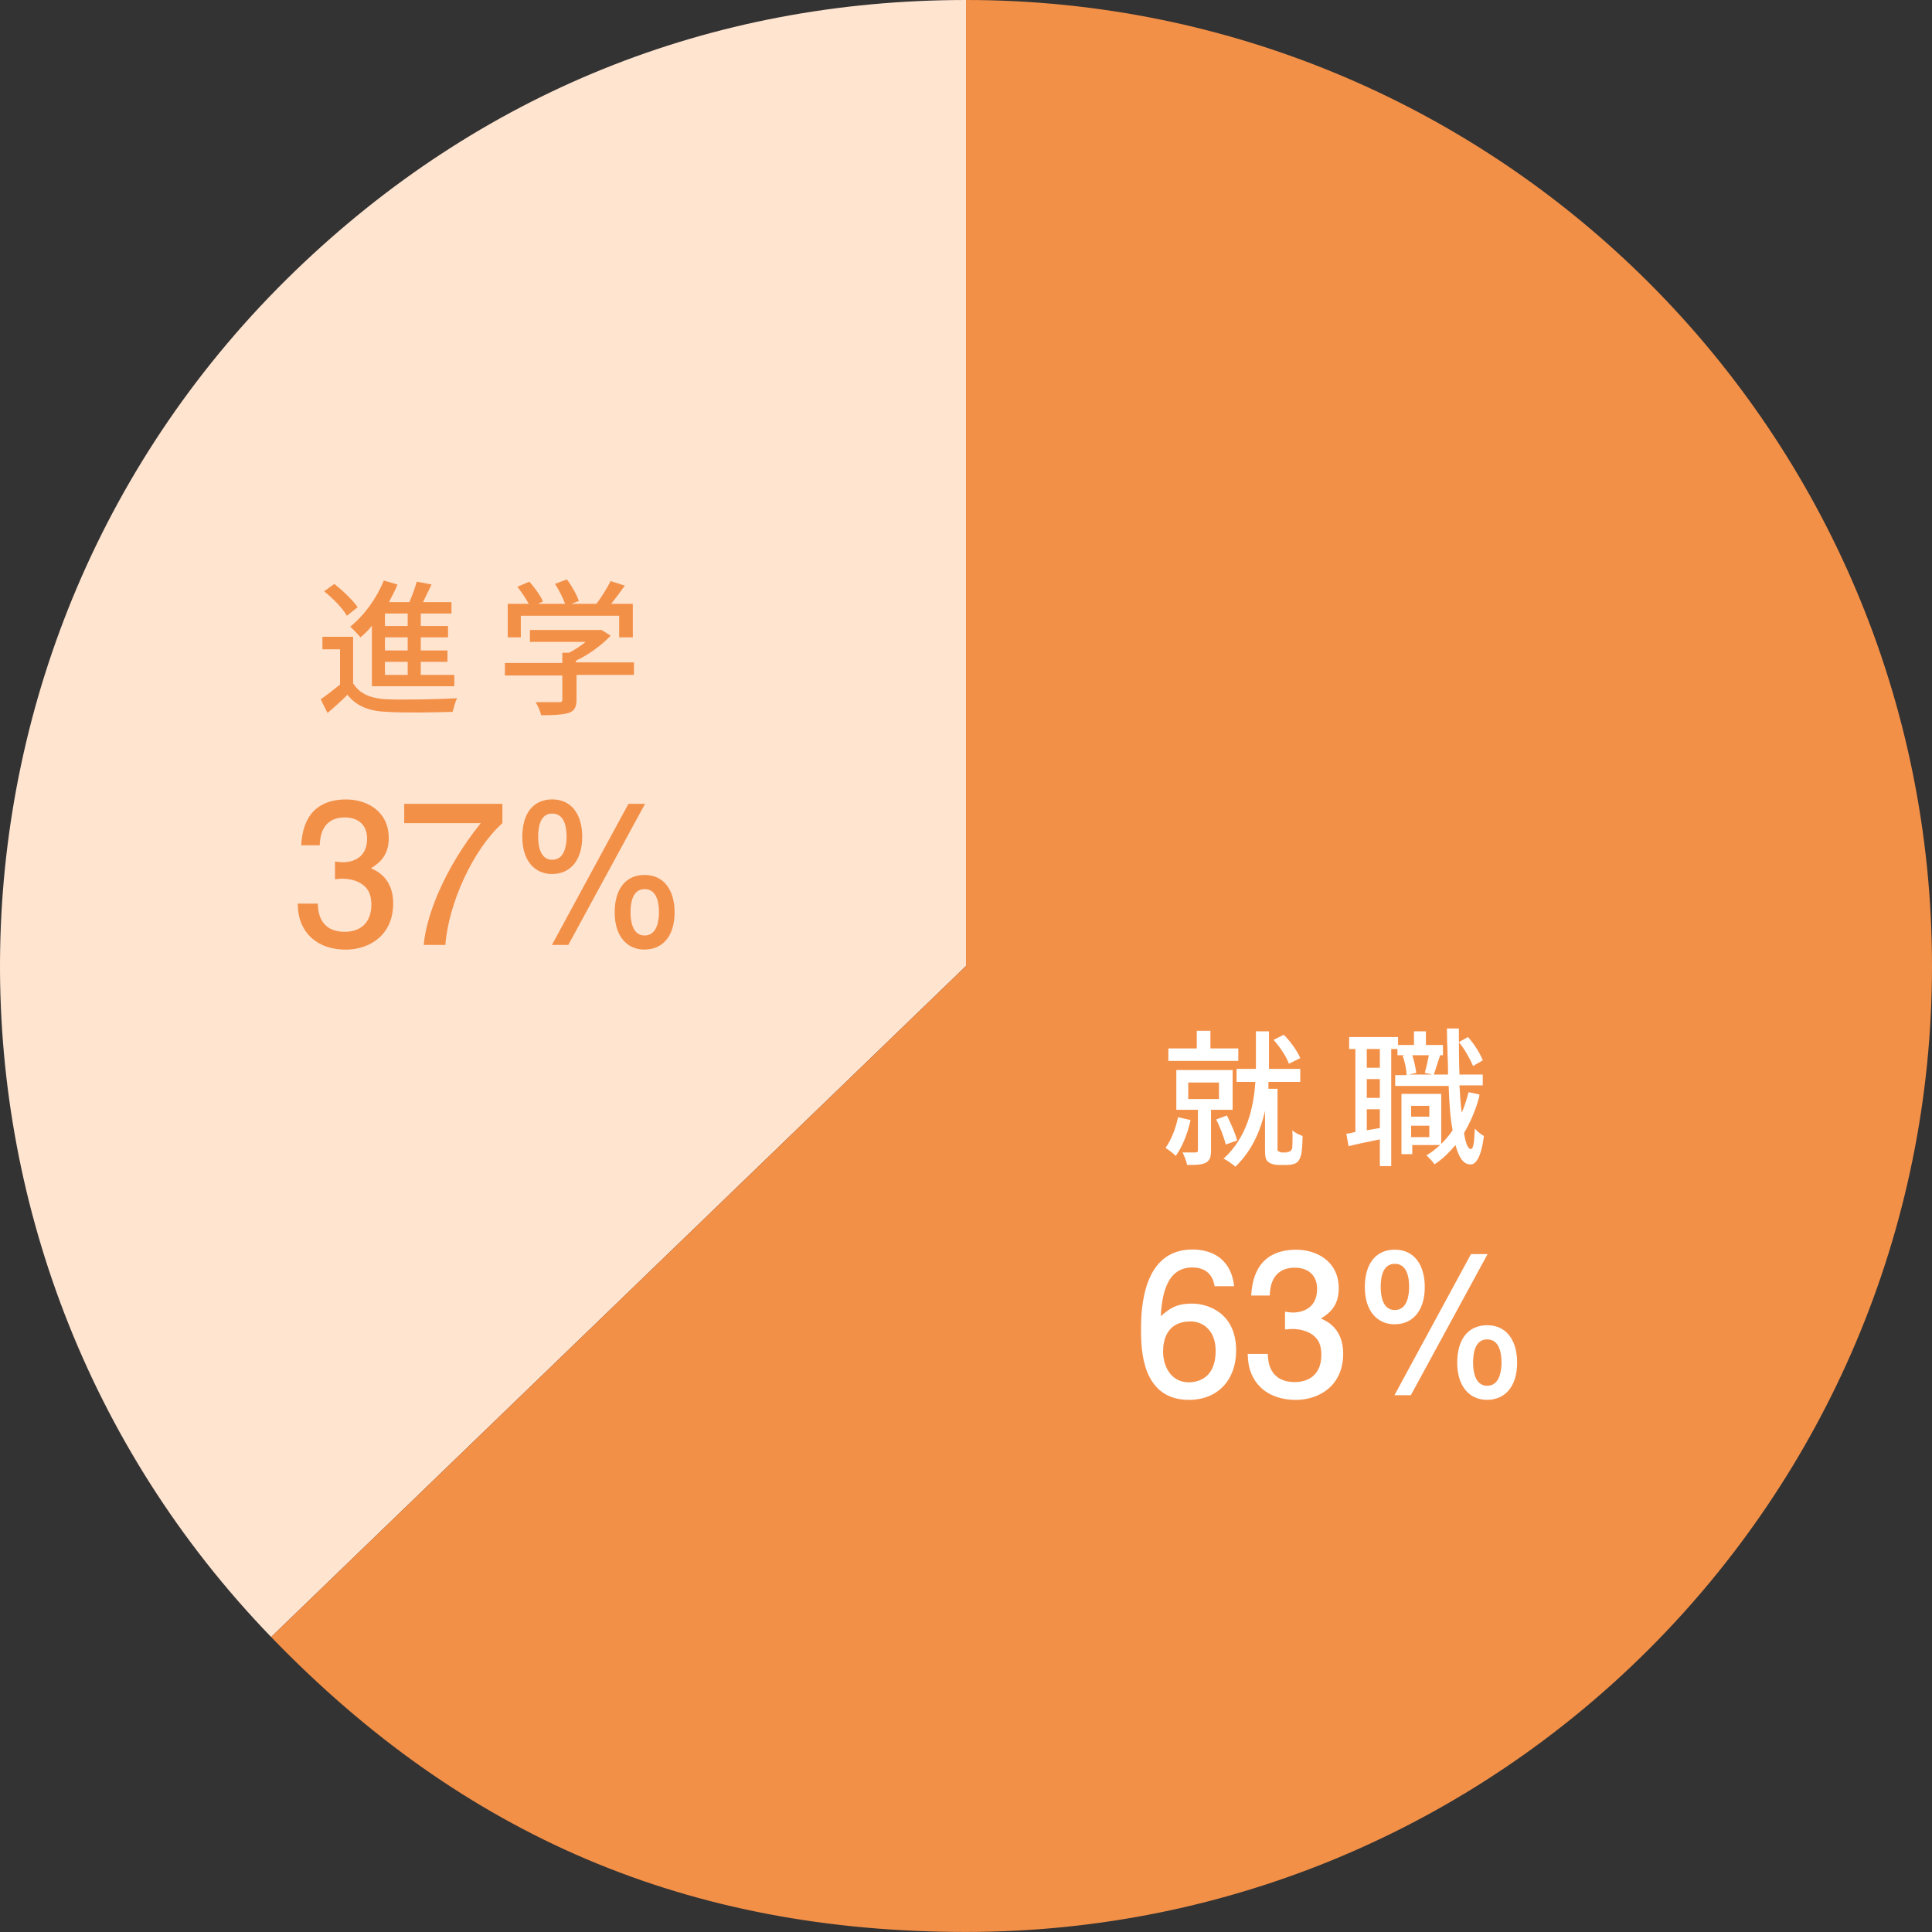
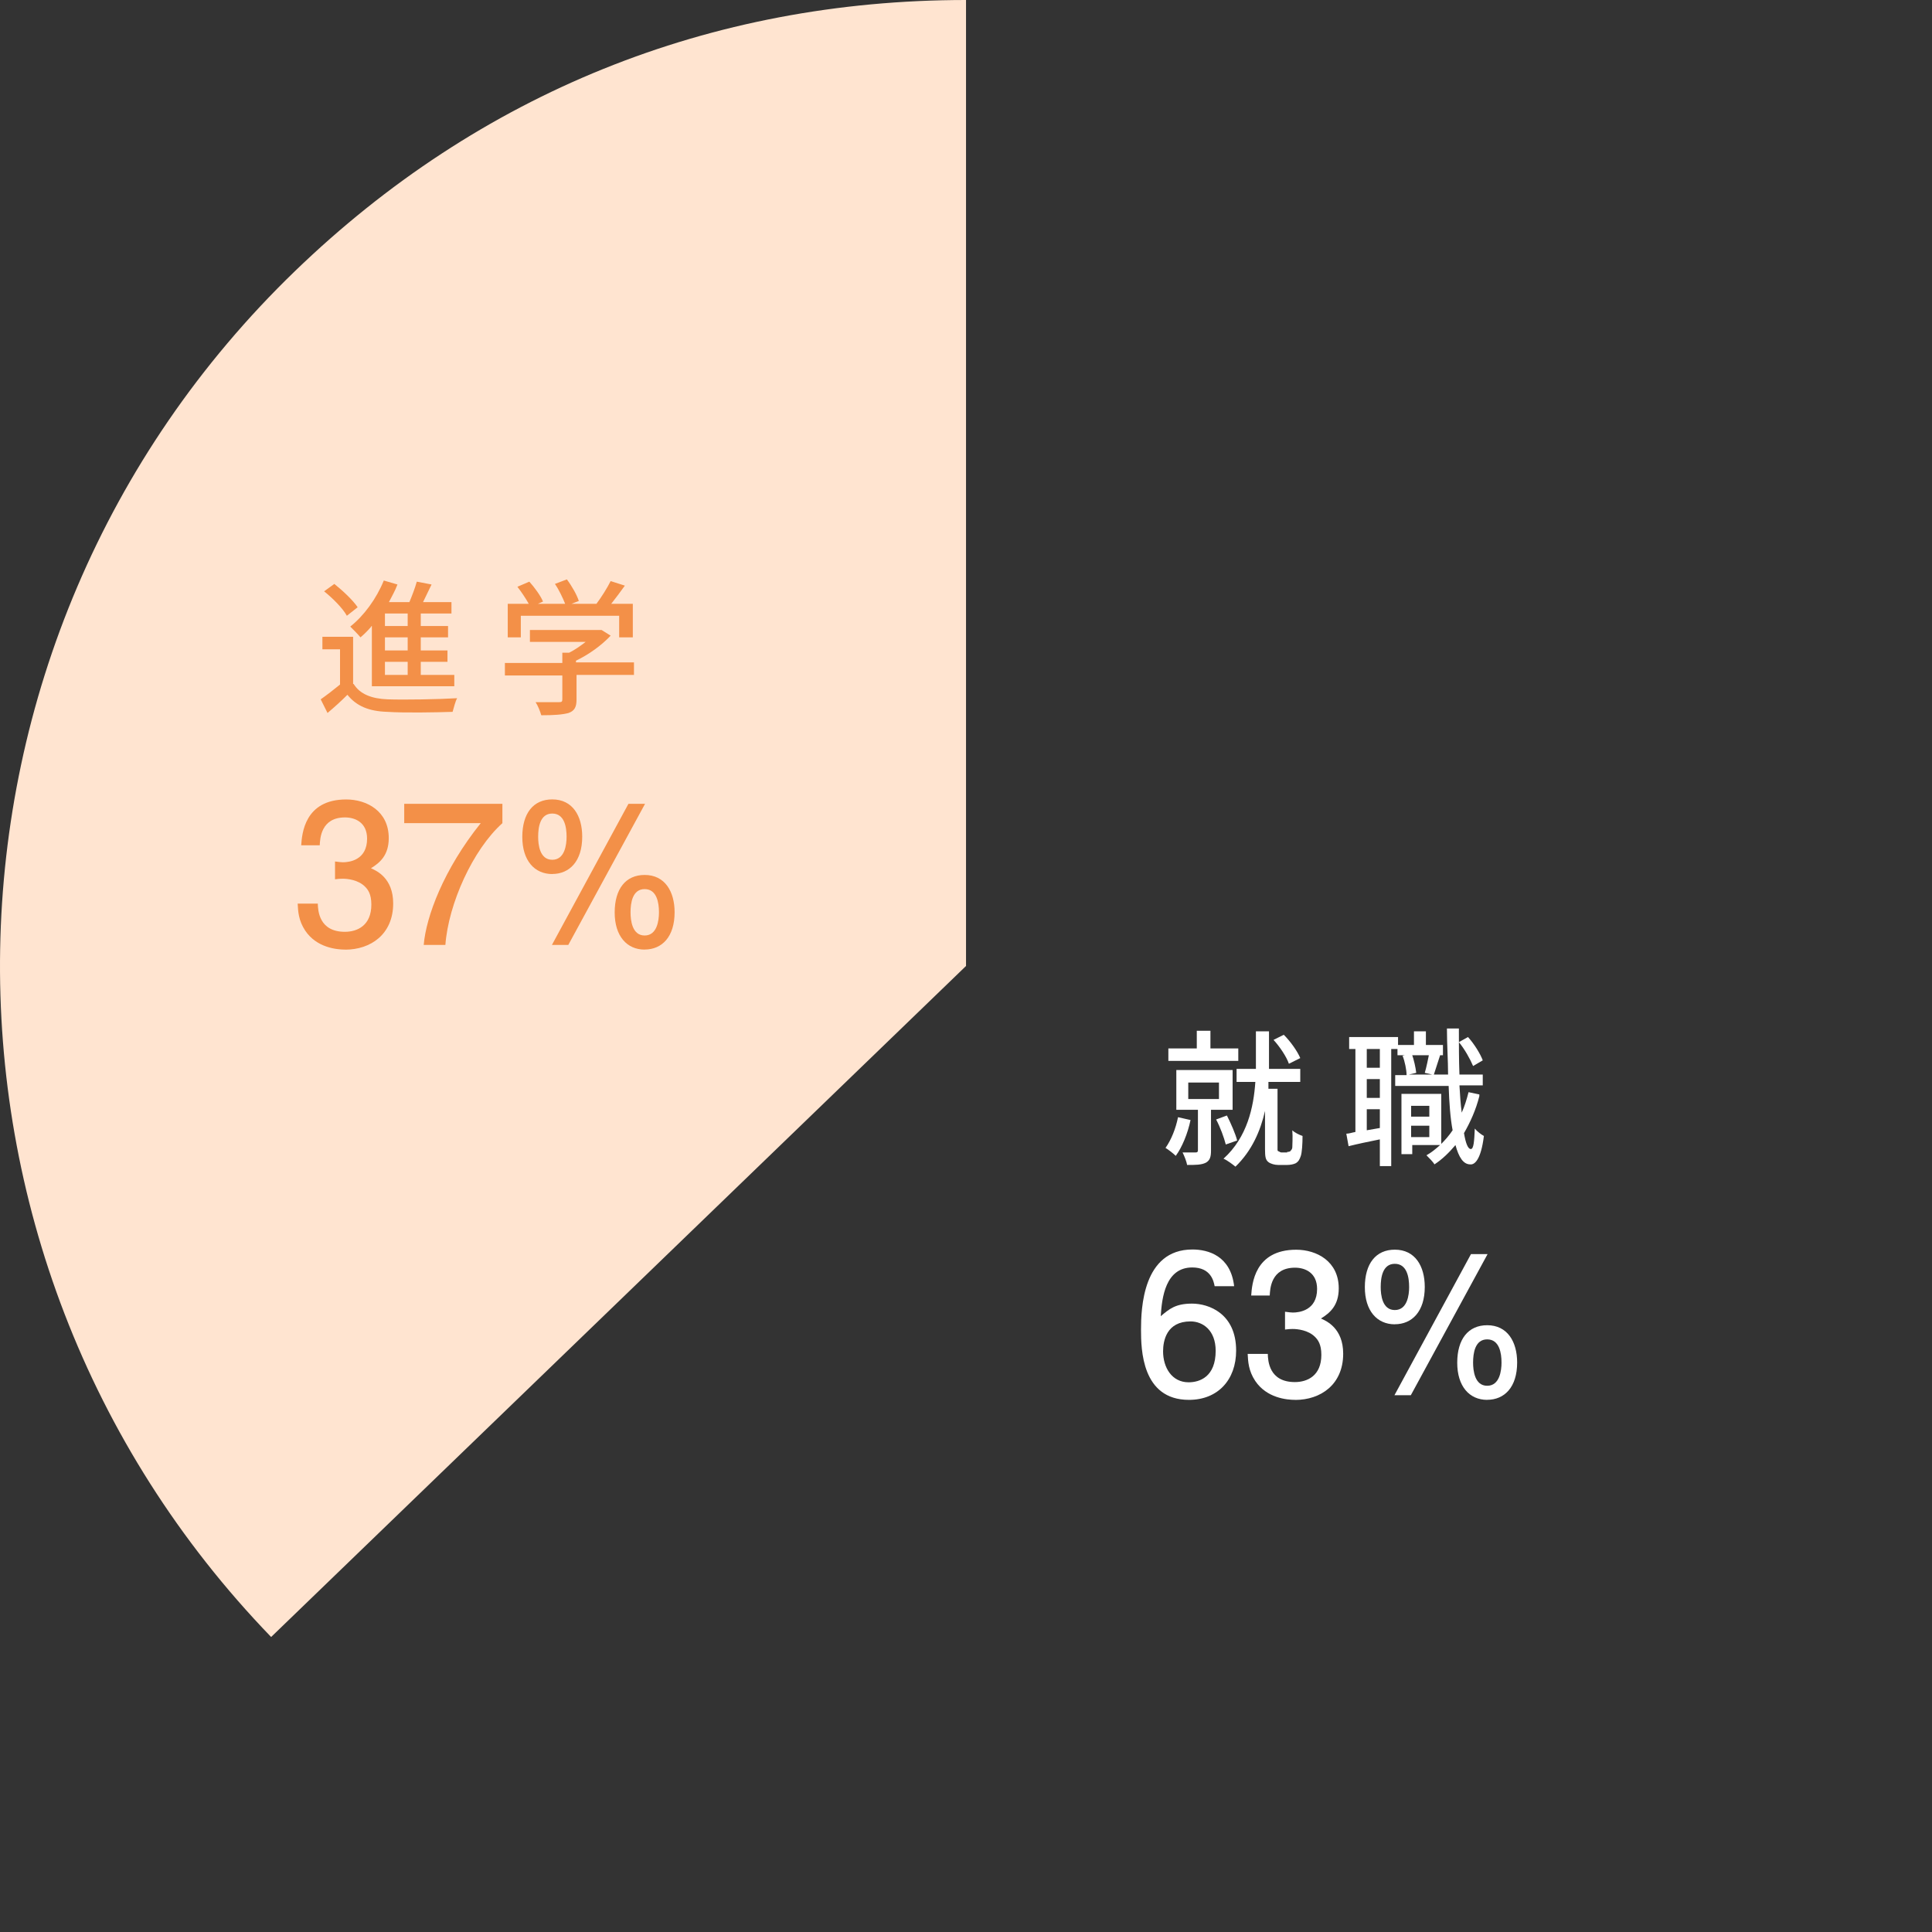
<svg xmlns="http://www.w3.org/2000/svg" id="_レイヤー_1" data-name=" レイヤー 1" viewBox="0 0 339.83 339.83">
  <rect x="0" y="0" width="339.83" height="339.83" fill="#333333" stroke="none" />
  <defs>
    <style>
      .cls-1 {
        fill: #ffe4d0;
      }

      .cls-2 {
        fill: #f39048;
      }

      .cls-3 {
        fill: #fff;
      }

      .cls-4 {
        isolation: isolate;
      }
    </style>
  </defs>
  <g>
    <path class="cls-1" d="M169.92,169.91l-122.23,118.03C-17.5,220.44-15.62,112.88,51.88,47.69,84.28,16.4,124.87,0,169.92,0v169.91Z" />
-     <path class="cls-2" d="M169.92,169.91V0c93.84,0,169.91,76.07,169.91,169.91s-76.07,169.91-169.91,169.91c-48.8,0-88.33-16.78-122.23-51.88l122.23-118.03Z" />
  </g>
  <g>
    <path class="cls-3" d="M209.41,197.01c-.5,2.4-1.5,4.8-2.6,6.3-.4-.4-1.3-1.1-1.8-1.4,1-1.4,1.8-3.4,2.2-5.4l2.2.5h0ZM217.81,186.61h-12.3v-2.2h5v-3.1h2.4v3.1h4.9v2.2h0ZM213.01,195.31v7.1c0,1.1-.2,1.7-.9,2.1-.8.4-1.8.4-3.3.4-.1-.6-.5-1.6-.8-2.2h2.3c.3,0,.4-.1.4-.4v-7.1h-3.8v-7h9.9v7h-3.8v.1ZM209.01,193.31h5.4v-2.9h-5.4v2.9ZM215.61,201.31c-.3-1.2-1-3.1-1.7-4.4l1.9-.7c.7,1.4,1.5,3.2,1.8,4.4l-2,.7h0ZM226.41,202.61c.2,0,.5,0,.6-.2.1-.1.3-.3.3-.6,0-.5.1-1.7,0-3,.4.4,1.2.8,1.8,1,0,1.4-.1,2.9-.3,3.5s-.4,1-.9,1.3c-.4.2-1,.3-1.5.3h-1.6c-.6,0-1.3-.2-1.7-.5-.5-.4-.6-.9-.6-2.3v-6.7c-.8,3.5-2.3,7-5.2,9.8-.5-.4-1.4-1.1-2.1-1.4,4.2-3.8,5.3-9.1,5.6-13.5h-3.3v-2.3h3.4v-6.6h2.3v6.6h5.5v2.3h-5.6v1.2h1.6v10.6c0,.2,0,.4.2.4.2.1.3.2.5.2h1v-.1ZM226.71,187.11c-.4-1.2-1.6-3-2.7-4.2l1.8-.9c1.2,1.2,2.4,2.9,2.9,4.1l-2,1h0Z" />
    <path class="cls-3" d="M253.81,185.61h-8v-1.1h-1.1v20.6h-2v-4.7c-2,.4-3.9.8-5.5,1.2l-.4-2.2c.5,0,1-.2,1.6-.3v-14.6h-1.1v-2.1h8.6v1.4h2.8v-2.4h2.1v2.4h3v1.8h0ZM242.71,184.51h-2.3v3.3h2.3v-3.3ZM242.71,189.81h-2.3v3.3h2.3v-3.3ZM242.71,198.31v-3.2h-2.3v3.7l2.3-.4h0v-.1ZM260.21,192.81c-.6,2.4-1.6,4.6-2.7,6.5.3,1.8.7,2.8,1.2,2.8s.6-1.3.7-3.6c.4.5,1.2,1.1,1.6,1.3-.5,4.1-1.6,5.1-2.4,5-1.2,0-2-1.2-2.6-3.4-1.1,1.3-2.3,2.5-3.7,3.4-.2-.4-1-1.2-1.4-1.6.9-.5,1.6-1.1,2.4-1.8h-4.9v1.6h-1.9v-10.6h7v8.8c.7-.7,1.4-1.5,2-2.4-.4-2.1-.6-4.8-.7-7.8h-9.4v-1.9h2c0-.9-.3-2.4-.7-3.4l1.6-.4c.4,1.1.7,2.5.8,3.4l-1.3.3h4.1l-1.3-.3c.3-1,.6-2.5.8-3.5l1.9.4c-.4,1.2-.8,2.5-1.1,3.4h2.5c0-2.5-.2-5.2-.2-8.1h2.1c0,2.8,0,5.6.1,8.1h4.1v1.9h-4.1c.1,1.7.2,3.3.4,4.8.5-1.1.9-2.4,1.2-3.6l1.9.4v.3h0ZM248.21,194.51v1.9h3.2v-1.9h-3.2ZM251.41,200.01v-2h-3.2v2h3.2ZM259.11,187.51c-.5-1.2-1.5-3-2.5-4.2l1.6-.9c1.1,1.2,2.2,3,2.6,4.1l-1.7,1h0Z" />
  </g>
  <g>
    <path class="cls-2" d="M62.21,120.31c1.1,1.8,3.2,2.6,6,2.7,2.9.1,8.9,0,12.2-.2-.3.5-.6,1.7-.8,2.4-3,.1-8.5.2-11.5,0-3.2-.1-5.4-1-7-3-1.1,1.1-2.2,2.1-3.5,3.2l-1.2-2.4c1-.7,2.3-1.7,3.4-2.6v-6.2h-3.1v-2.2h5.4v8.3h.1ZM61.01,108.31c-.7-1.3-2.5-3.1-4-4.3l1.8-1.3c1.5,1.2,3.3,2.9,4.1,4.1l-1.9,1.5h0ZM65.31,110.21c-.6.7-1.2,1.3-1.9,1.9-.4-.5-1.3-1.4-1.8-1.9,2.4-1.9,4.6-4.9,5.9-8.1l2.4.7c-.4,1.1-1,2.1-1.5,3.1h3.6c.5-1.2,1-2.5,1.3-3.6l2.6.5c-.5,1-1,2.1-1.5,3.1h5v2h-5.4v2.2h4.8v2h-4.8v2.3h4.7v2h-4.7v2.3h5.9v2h-14.5v-10.6h-.1v.1ZM71.71,107.91h-4v2.2h4v-2.2ZM71.71,112.11h-4v2.3h4v-2.3ZM71.71,116.41h-4v2.3h4v-2.3Z" />
    <path class="cls-2" d="M111.61,118.71h-10.2v4.3c0,1.3-.3,2-1.4,2.4-1.1.3-2.6.4-4.8.4-.2-.7-.6-1.7-1-2.3h4.1c.5,0,.6-.1.6-.5v-4.2h-10.1v-2.2h10.1v-1.8h1.2c1-.5,2-1.2,2.9-1.9h-9.8v-2.1h12.6l1.6,1c-1.6,1.7-3.8,3.3-6.1,4.4v.3h10.2v2.2h.1ZM91.61,112.11h-2.3v-5.9h3.7c-.5-.9-1.3-2.1-2-3l2.1-.9c.9,1,2,2.5,2.4,3.5l-.9.4h4.8c-.4-1-1.1-2.5-1.8-3.5l2.1-.8c.9,1.2,1.8,2.8,2.1,3.8l-1.3.5h4.4c.9-1.2,1.9-2.8,2.5-4l2.5.8c-.8,1.1-1.6,2.2-2.4,3.2h3.8v5.9h-2.4v-3.8h-17.3v3.8h0Z" />
  </g>
  <g class="cls-4">
    <g class="cls-4">
      <g class="cls-4">
        <path class="cls-2" d="M60.73,167.03c-1.53,0-5.03-.34-7.04-3.33-1.19-1.8-1.26-3.4-1.33-4.76h3.54c.03,1.19.2,4.96,4.76,4.96,2.21,0,4.66-1.12,4.66-4.79,0-1.87-.61-2.65-1.12-3.16-1.19-1.19-3.06-1.39-3.94-1.39-.31,0-.88.03-1.33.1v-3.13c.61.1,1.29.14,1.39.14,1.05,0,4.25-.34,4.25-4.15,0-2.86-2.11-3.74-3.88-3.74-4.25,0-4.39,3.74-4.45,4.9h-3.26c.14-2.01.58-8.06,7.92-8.06,3.6,0,7.48,2.04,7.48,6.8,0,2.99-1.53,4.32-3.13,5.3.99.44,3.91,1.73,3.91,6.19,0,5.44-3.98,8.13-8.43,8.13Z" />
        <path class="cls-2" d="M78.34,166.21h-3.81c.41-4.96,3.5-13.29,10.03-21.42h-13.46v-3.4h17.27v3.4c-5.2,4.66-9.49,14.18-10.03,21.42Z" />
        <path class="cls-2" d="M97.14,153.74c-3.13,0-5.27-2.38-5.27-6.53s1.94-6.6,5.27-6.6c3.57,0,5.27,2.89,5.27,6.56,0,4.32-2.24,6.56-5.27,6.56ZM97.14,143.1c-2.14,0-2.48,2.38-2.48,4.08,0,1.39.27,4.05,2.48,4.05s2.52-2.65,2.52-4.05c0-1.7-.37-4.08-2.52-4.08ZM99.97,166.21h-2.89l13.46-24.82h2.92l-13.5,24.82ZM113.39,167.03c-3.13,0-5.27-2.38-5.27-6.53s1.94-6.6,5.27-6.6c3.57,0,5.27,2.92,5.27,6.56,0,4.35-2.24,6.56-5.27,6.56ZM113.39,156.39c-2.14,0-2.48,2.41-2.48,4.08,0,1.39.27,4.08,2.48,4.08s2.52-2.69,2.52-4.08c0-1.67-.37-4.08-2.52-4.08Z" />
      </g>
    </g>
  </g>
  <g class="cls-4">
    <g class="cls-4">
      <g class="cls-4">
        <path class="cls-3" d="M209.13,246.23c-8.3,0-8.43-8.91-8.43-12.34,0-3.71.31-14.11,9.04-14.11,2.79,0,6.73,1.12,7.34,6.46h-3.43c-.17-.92-.68-3.3-3.94-3.3-4.69,0-5.34,5.27-5.54,8.57,1.5-1.26,2.58-2.21,5.51-2.21s7.75,1.73,7.75,8.26c0,5.13-3.2,8.67-8.3,8.67ZM209.41,232.43c-4.22,0-4.83,3.4-4.83,5.27,0,2.82,1.53,5.44,4.49,5.44,1.94,0,4.76-.95,4.76-5.54,0-3.6-2.24-5.17-4.42-5.17Z" />
        <path class="cls-3" d="M227.83,246.23c-1.53,0-5.03-.34-7.04-3.33-1.19-1.8-1.26-3.4-1.33-4.76h3.54c.03,1.19.2,4.96,4.76,4.96,2.21,0,4.66-1.12,4.66-4.79,0-1.87-.61-2.65-1.12-3.16-1.19-1.19-3.06-1.39-3.94-1.39-.31,0-.88.03-1.33.1v-3.13c.61.1,1.29.14,1.39.14,1.05,0,4.25-.34,4.25-4.15,0-2.86-2.11-3.74-3.88-3.74-4.25,0-4.39,3.74-4.45,4.9h-3.26c.14-2.01.58-8.06,7.92-8.06,3.6,0,7.48,2.04,7.48,6.8,0,2.99-1.53,4.32-3.13,5.3.99.44,3.91,1.73,3.91,6.19,0,5.44-3.98,8.13-8.43,8.13Z" />
        <path class="cls-3" d="M245.34,232.94c-3.13,0-5.27-2.38-5.27-6.53s1.94-6.6,5.27-6.6c3.57,0,5.27,2.89,5.27,6.56,0,4.32-2.24,6.56-5.27,6.56ZM245.34,222.3c-2.14,0-2.48,2.38-2.48,4.08,0,1.39.27,4.05,2.48,4.05s2.52-2.65,2.52-4.05c0-1.7-.37-4.08-2.52-4.08ZM248.17,245.41h-2.89l13.46-24.82h2.92l-13.5,24.82ZM261.59,246.23c-3.13,0-5.27-2.38-5.27-6.53s1.94-6.6,5.27-6.6c3.57,0,5.27,2.92,5.27,6.56,0,4.35-2.24,6.56-5.27,6.56ZM261.59,235.59c-2.14,0-2.48,2.41-2.48,4.08,0,1.39.27,4.08,2.48,4.08s2.52-2.69,2.52-4.08c0-1.67-.37-4.08-2.52-4.08Z" />
      </g>
    </g>
  </g>
</svg>